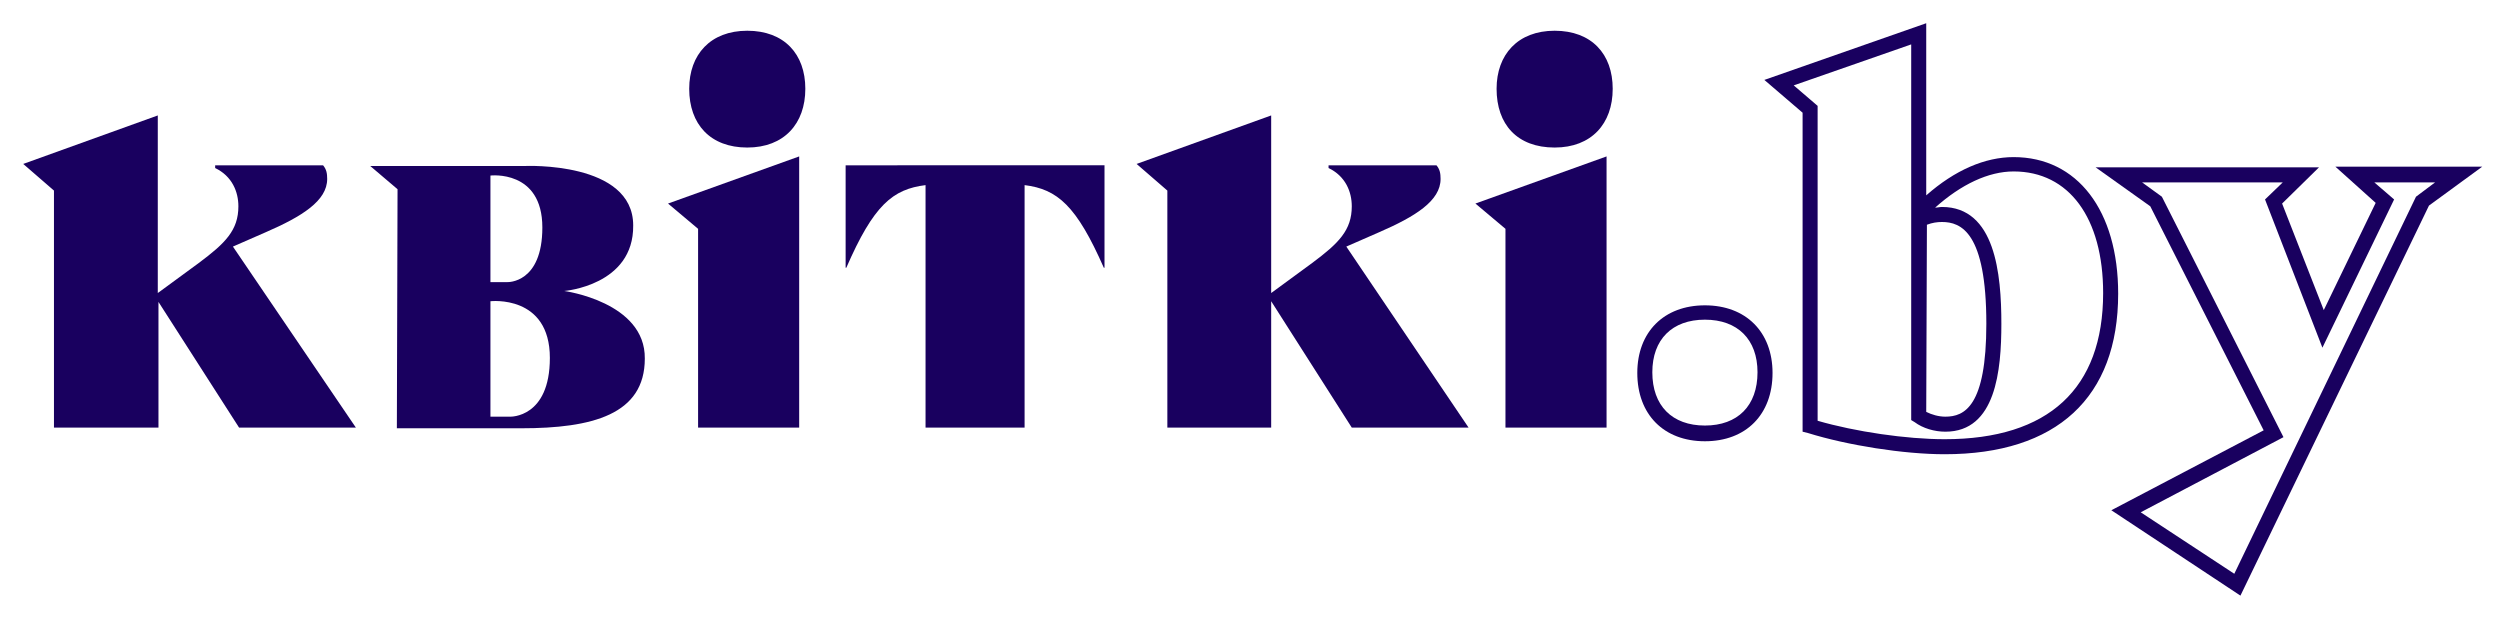
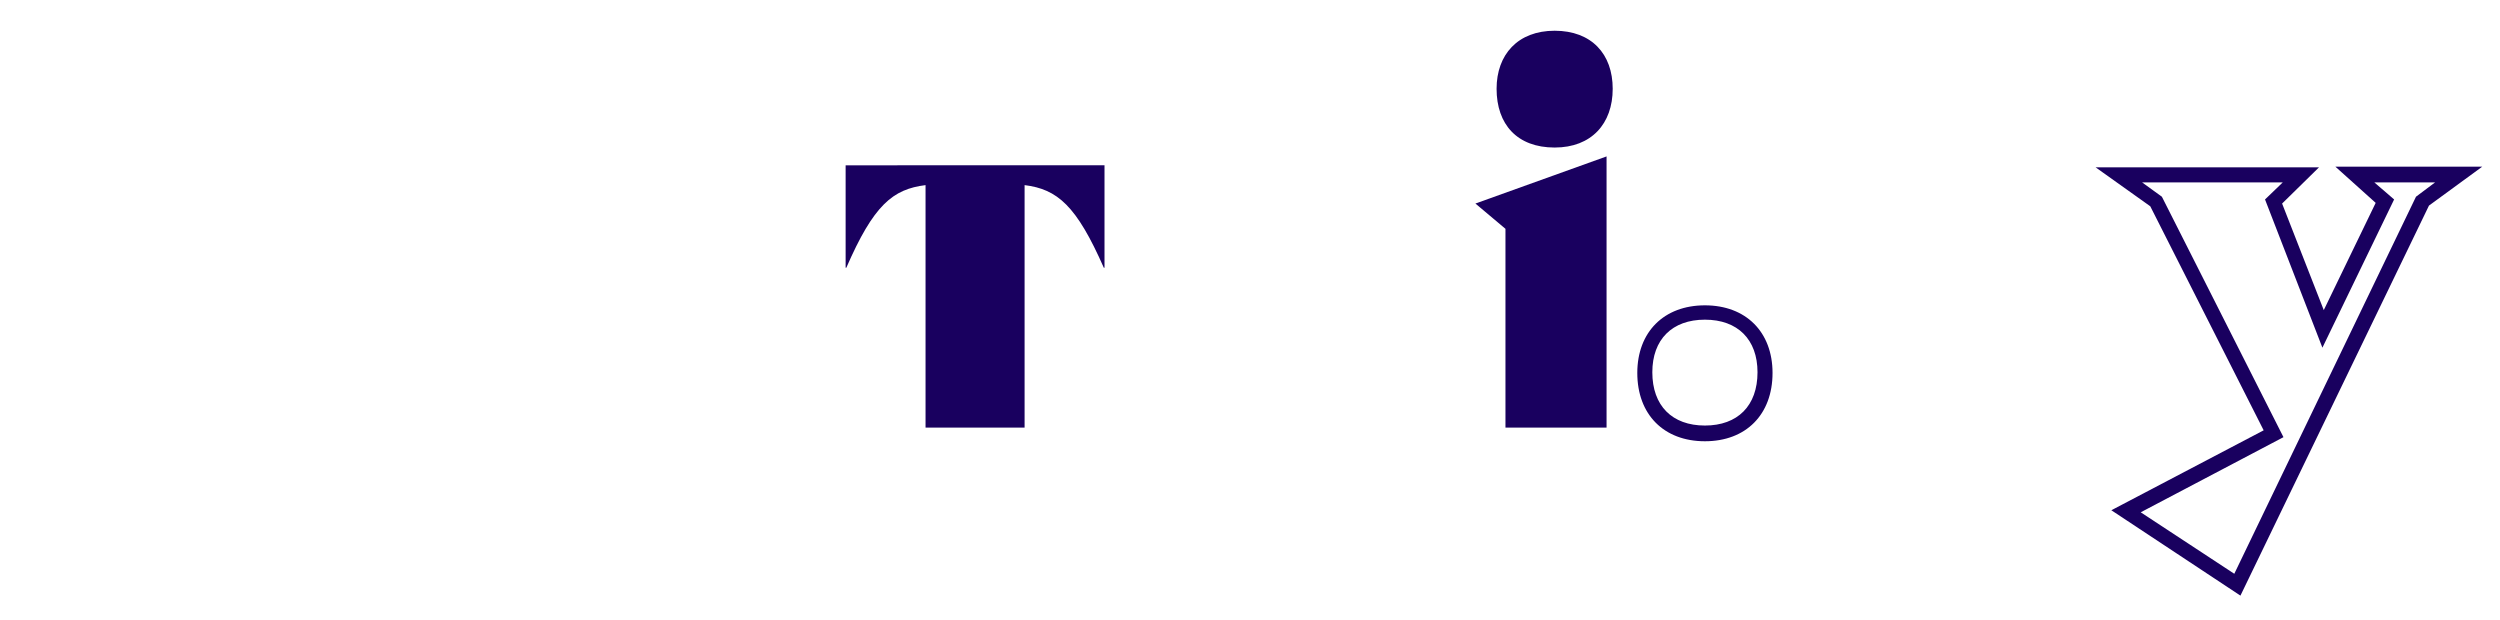
<svg xmlns="http://www.w3.org/2000/svg" version="1.1" id="Layer_1" x="0px" y="0px" viewBox="0 0 366 90.8" style="enable-background:new 0 0 366 90.8;" xml:space="preserve">
  <style type="text/css">
	.st0{fill:#19005F;}
</style>
  <g>
    <g>
-       <path class="st0" d="M284.7,66.5c-6,0-14.2-1.3-20-3.1l-0.8-0.2V16.5l-5.6-4.8L282,3.4v25.2c4.2-3.7,8.6-5.6,12.8-5.6    c9.3,0,15.3,7.8,15.3,20C310.1,58.2,301.1,66.5,284.7,66.5z M266.1,61.6c5.5,1.6,13,2.7,18.6,2.7c15.2,0,23.2-7.4,23.2-21.4    c0-11-5-17.8-13.1-17.8c-3.7,0-7.7,1.9-11.5,5.3c0.3,0,0.7-0.1,1-0.1c7.8,0,8.7,9.8,8.7,17.1c0,6.8-0.8,15.8-8.2,15.8    c-1.6,0-3.3-0.5-4.5-1.4l-0.5-0.3v-55l-17.2,6l3.5,3V61.6z M282,60.3c0.8,0.4,1.8,0.7,2.8,0.7c2.8,0,6-1.5,6-13.6    c0-13.4-3.7-14.9-6.5-14.9c-0.7,0-1.4,0.1-2.2,0.4L282,60.3L282,60.3z" />
      <path class="st0" d="M328,87.2l-18.9-12.5L331.4,63l-16.6-32.8l-8-5.7h32.7l-5.4,5.3l6.1,15.6l7.6-15.7l-5.9-5.3h21.5l-7.8,5.7    L328,87.2z M313.4,75l13.7,9l26.6-55.2l2.8-2.1h-8.9l2.9,2.5L340,50.9l-8.4-21.7l2.6-2.5h-20.6l2.9,2.1L334.3,64L313.4,75z" />
    </g>
    <path class="st0" d="M249.6,64.6c-6,0-9.9-3.9-9.9-10c0-6,3.9-9.9,9.9-9.9s9.9,3.9,9.9,9.9C259.5,60.7,255.6,64.6,249.6,64.6z    M249.6,46.8c-4.8,0-7.7,2.9-7.7,7.7c0,4.9,2.9,7.8,7.7,7.8s7.7-2.9,7.7-7.8C257.3,49.7,254.4,46.8,249.6,46.8z" />
    <g>
-       <path class="st0" d="M82.6,42.6c0,0,10.2-0.8,10.1-9.6c0-9.4-15.8-8.7-15.8-8.7H54.2l4,3.4l-0.1,35c0,0,7.8,0,18.2,0    s18.1-2,18.1-10.2C94.5,44.2,82.6,42.6,82.6,42.6z M71.8,25.7c0,0,7.6-0.9,7.6,7.6c0,8.2-5.1,8-5.1,8h-2.5V25.7z M74.7,61h-2.9    V44.1c0,0,8.7-1,8.7,8.3C80.5,61.2,74.7,61,74.7,61z" />
-       <path class="st0" d="M35,62.6L23.2,44.2v18.4H7.9V27.9L3.4,24l19.7-7.1v26l6-4.4c3.9-2.9,5.8-4.8,5.8-8.3c0-2.1-0.9-4.4-3.4-5.6    v-0.4h15.8c0.5,0.6,0.6,1.2,0.6,2c0,3.2-3.7,5.5-9,7.8l-4.8,2.1l18,26.5H35z" />
-       <path class="st0" d="M197.9,62.6l-11.8-18.5v18.5h-15.2V27.9l-4.5-3.9l19.7-7.1v26l6-4.4c3.9-2.9,5.8-4.8,5.8-8.3    c0-2.1-0.9-4.4-3.4-5.6v-0.4h15.8c0.5,0.6,0.6,1.2,0.6,2c0,3.2-3.7,5.5-9,7.8l-4.8,2.1L215,62.6H197.9z" />
-       <path class="st0" d="M102.2,62.6V33.5l-4.4-3.7l19.2-6.9v39.7H102.2z M100.9,13c0-5,3.1-8.5,8.5-8.5s8.5,3.4,8.5,8.5    s-3.1,8.6-8.5,8.6C104,21.6,100.9,18.2,100.9,13z" />
      <path class="st0" d="M220.4,62.6V33.5l-4.4-3.7l19.2-6.9v39.7H220.4z M219.1,13c0-5,3.1-8.5,8.5-8.5s8.5,3.4,8.5,8.5    s-3.1,8.6-8.5,8.6C222.1,21.6,219.1,18.2,219.1,13z" />
      <path class="st0" d="M123.8,24.2v15h0.1c4-9.2,6.8-11.5,11.6-12.1v35.5H150V27.1c4.8,0.6,7.6,3,11.6,12.1h0.1v-15H123.8z" />
    </g>
  </g>
</svg>